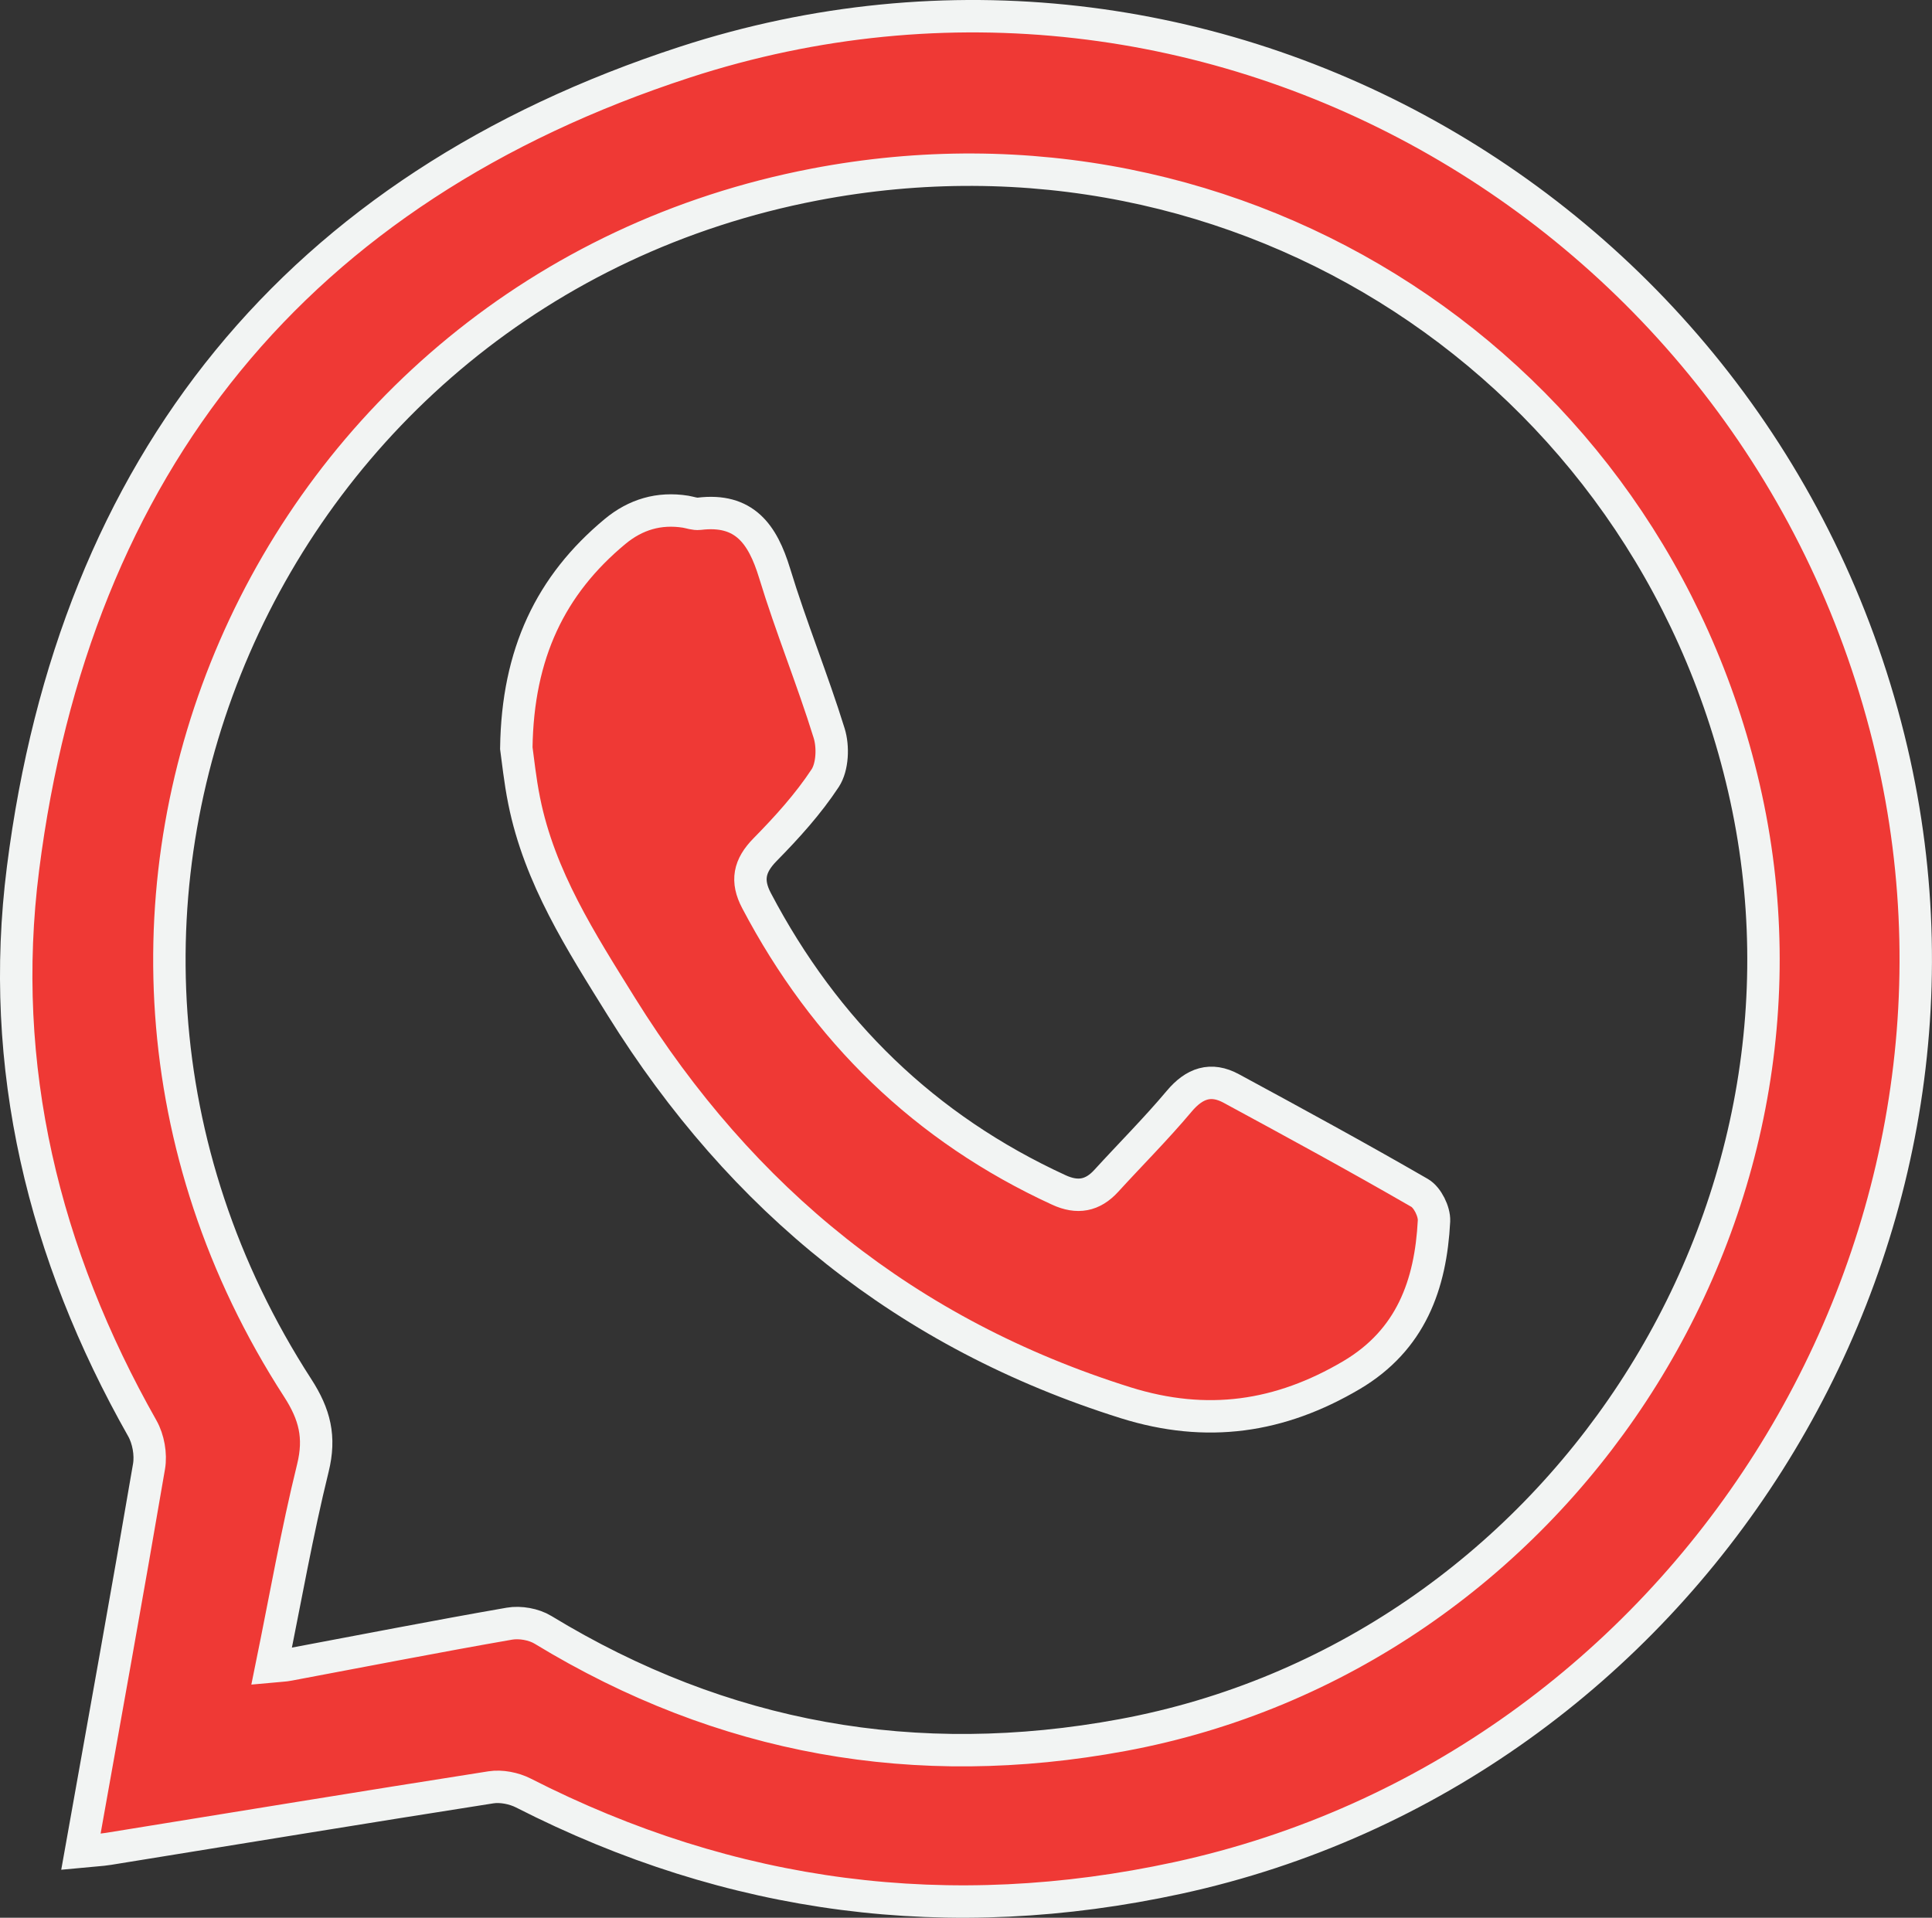
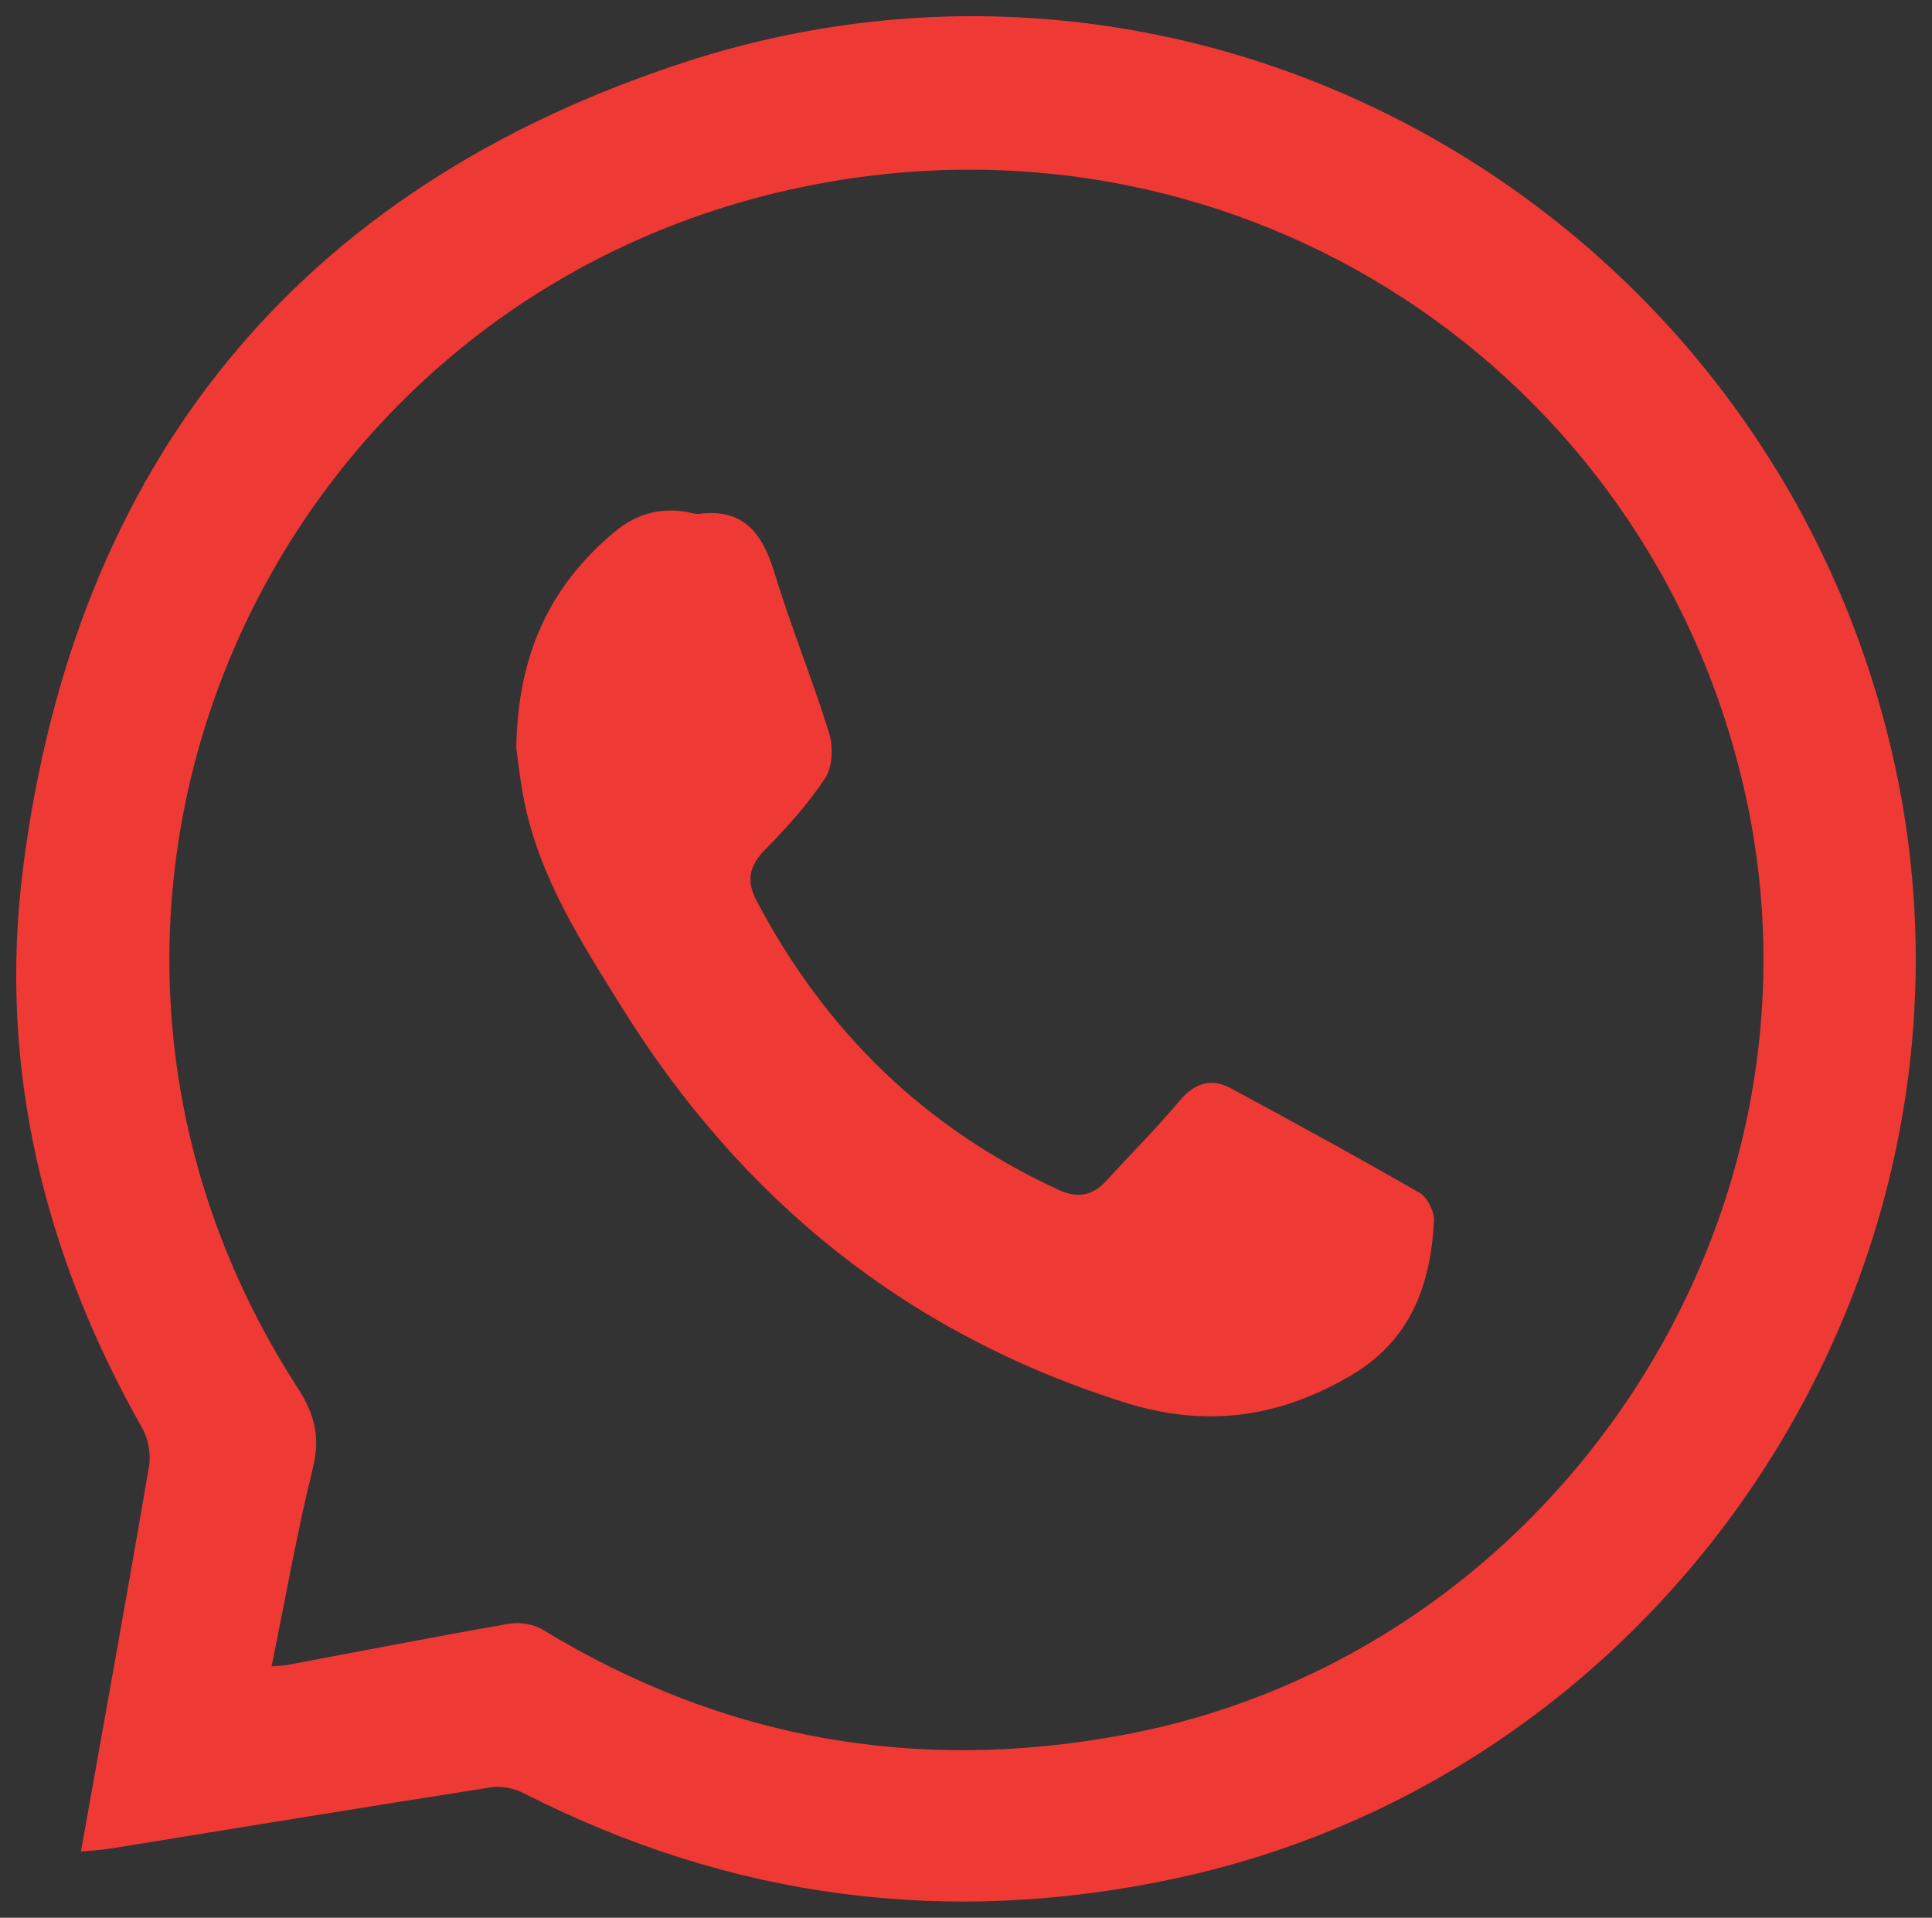
<svg xmlns="http://www.w3.org/2000/svg" version="1.1" id="Layer_1" x="0px" y="0px" width="51.796px" height="51.416px" viewBox="0 0 51.796 51.416" enable-background="new 0 0 51.796 51.416" xml:space="preserve">
  <rect x="0" y="0" width="51.796" height="51.416" fill="#333333" stroke="none" />
  <path fill="#EF3935" d="M2.17,49.641c0.626-3.513,1.243-6.915,1.825-10.324c0.056-0.325-0.018-0.736-0.18-1.022  c-2.644-4.671-3.874-9.696-3.198-15.01C1.997,12.423,7.971,5.053,18.356,1.668c14.063-4.584,28.979,4.058,32.357,18.46  c3.161,13.482-5.573,27.277-19.137,30.221c-6.117,1.326-11.966,0.569-17.545-2.277c-0.254-0.129-0.594-0.196-0.872-0.152  c-3.418,0.535-6.833,1.098-10.248,1.649C2.695,49.604,2.475,49.611,2.17,49.641 M7.281,44.678c0.224-0.021,0.343-0.022,0.458-0.046  c1.972-0.369,3.94-0.756,5.917-1.1c0.286-0.05,0.656,0.015,0.903,0.166c4.818,2.932,9.995,3.845,15.529,2.822  C41.7,44.372,49.408,32.628,46.754,21.129C44.154,9.865,33.291,2.748,21.836,4.948C7.111,7.775-0.275,24.44,7.98,37.21  c0.46,0.712,0.612,1.32,0.408,2.149C7.963,41.084,7.656,42.839,7.281,44.678" />
-   <path fill="none" stroke="#F2F4F3" stroke-width="0.869" stroke-miterlimit="10" d="M2.17,49.641  c0.626-3.513,1.243-6.915,1.825-10.324c0.056-0.325-0.018-0.736-0.18-1.022c-2.644-4.671-3.874-9.696-3.198-15.01  C1.997,12.423,7.971,5.053,18.356,1.668c14.063-4.584,28.979,4.058,32.357,18.46c3.161,13.482-5.573,27.277-19.137,30.221  c-6.117,1.326-11.966,0.569-17.545-2.277c-0.254-0.129-0.594-0.196-0.872-0.152c-3.418,0.535-6.833,1.098-10.248,1.649  C2.695,49.604,2.475,49.611,2.17,49.641z M7.281,44.678c0.224-0.021,0.343-0.022,0.458-0.046c1.972-0.369,3.94-0.756,5.917-1.1  c0.286-0.05,0.656,0.015,0.903,0.166c4.818,2.932,9.995,3.845,15.529,2.822C41.7,44.372,49.408,32.628,46.754,21.129  C44.154,9.865,33.291,2.748,21.836,4.948C7.111,7.775-0.275,24.44,7.98,37.21c0.46,0.712,0.612,1.32,0.408,2.149  C7.963,41.084,7.656,42.839,7.281,44.678z" />
  <path fill="#EF3935" d="M13.842,20.056c0.035-2.534,0.921-4.373,2.648-5.807c0.549-0.455,1.179-0.643,1.891-0.53  c0.121,0.021,0.246,0.069,0.363,0.056c1.212-0.149,1.701,0.542,2.021,1.587c0.44,1.447,1.017,2.852,1.465,4.298  c0.112,0.364,0.09,0.901-0.107,1.202c-0.456,0.693-1.026,1.322-1.611,1.917c-0.428,0.435-0.51,0.837-0.229,1.369  c1.836,3.491,4.51,6.104,8.107,7.757c0.496,0.227,0.903,0.156,1.27-0.247c0.65-0.712,1.334-1.395,1.952-2.131  c0.409-0.488,0.853-0.64,1.399-0.343c1.692,0.916,3.383,1.837,5.049,2.799c0.21,0.121,0.397,0.501,0.385,0.75  c-0.088,1.712-0.621,3.193-2.21,4.134c-1.921,1.134-3.879,1.423-6.056,0.742c-5.861-1.838-10.296-5.439-13.518-10.616  c-1.083-1.743-2.196-3.466-2.608-5.521C13.939,20.912,13.883,20.341,13.842,20.056" />
-   <path fill="none" stroke="#F2F4F3" stroke-width="0.869" stroke-miterlimit="10" d="M13.842,20.056  c0.035-2.534,0.921-4.373,2.648-5.807c0.549-0.455,1.179-0.643,1.891-0.53c0.121,0.021,0.246,0.069,0.363,0.056  c1.212-0.149,1.701,0.542,2.021,1.587c0.44,1.447,1.017,2.852,1.465,4.298c0.112,0.364,0.09,0.901-0.107,1.202  c-0.456,0.693-1.026,1.322-1.611,1.917c-0.428,0.435-0.51,0.837-0.229,1.369c1.836,3.491,4.51,6.104,8.107,7.757  c0.496,0.227,0.903,0.156,1.27-0.247c0.65-0.712,1.334-1.395,1.952-2.131c0.409-0.488,0.853-0.64,1.399-0.343  c1.692,0.916,3.383,1.837,5.049,2.799c0.21,0.121,0.397,0.501,0.385,0.75c-0.088,1.712-0.621,3.193-2.21,4.134  c-1.921,1.134-3.879,1.423-6.056,0.742c-5.861-1.838-10.296-5.439-13.518-10.616c-1.083-1.743-2.196-3.466-2.608-5.521  C13.939,20.912,13.883,20.341,13.842,20.056z" />
</svg>